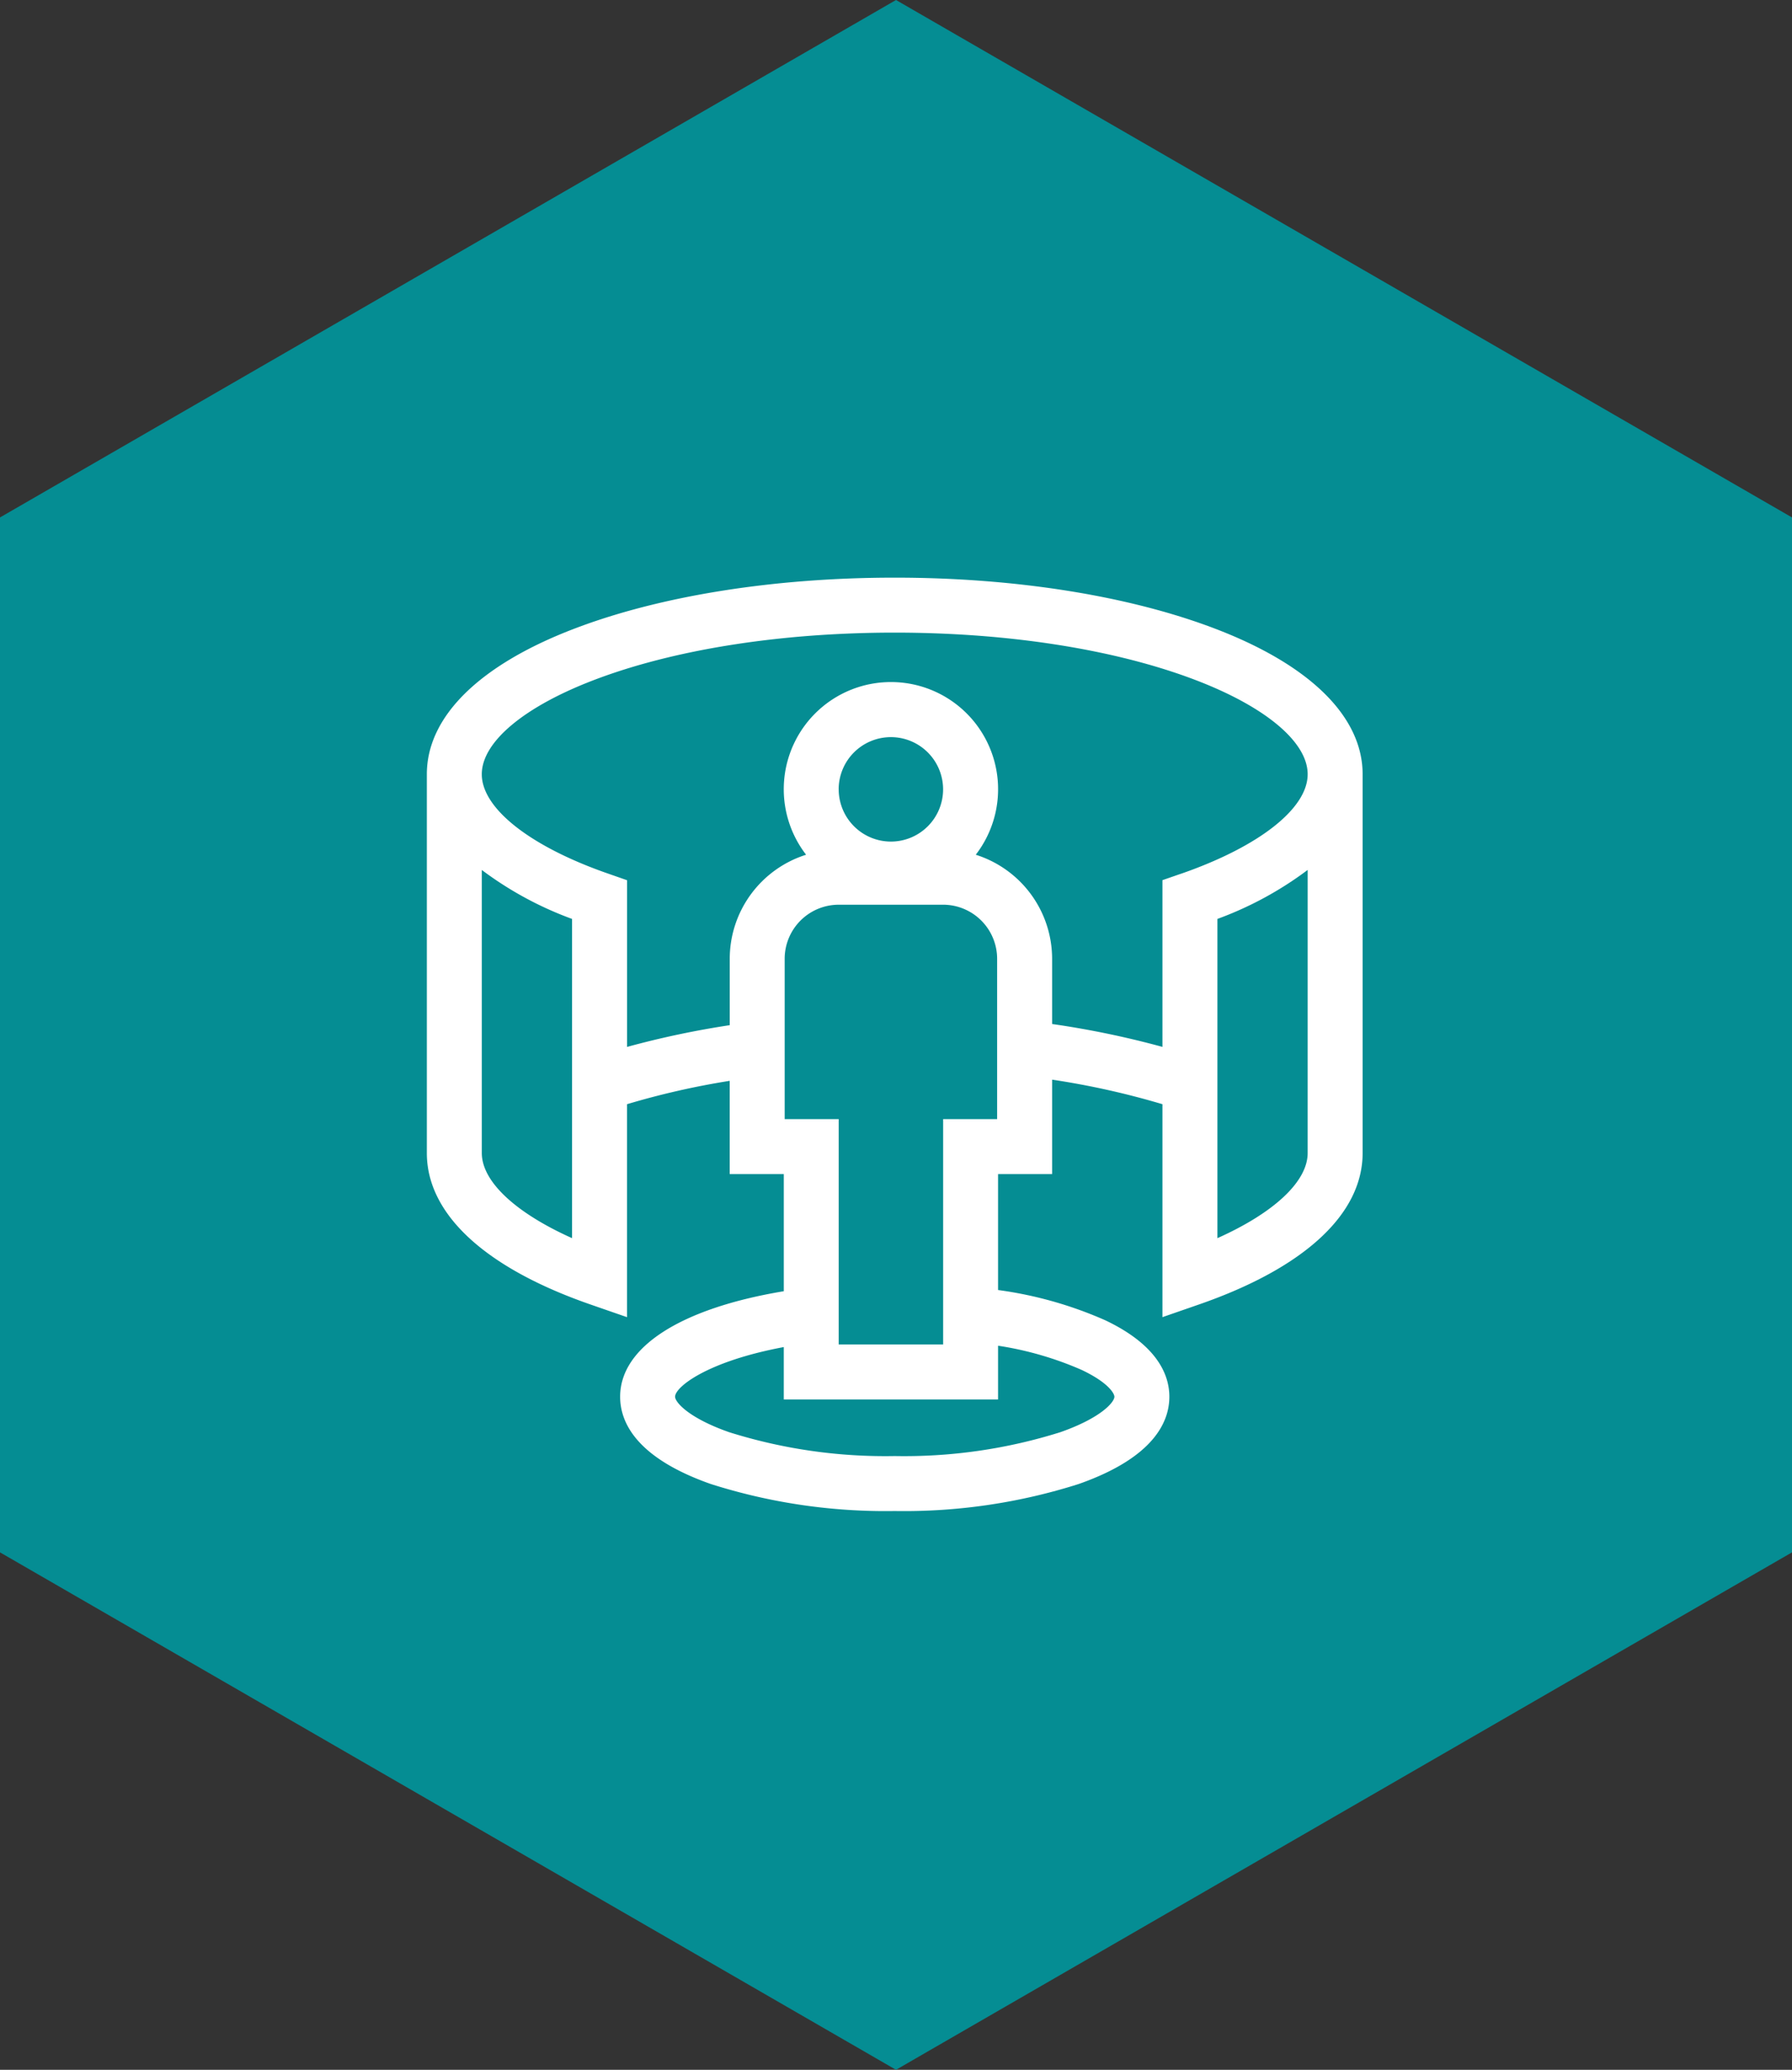
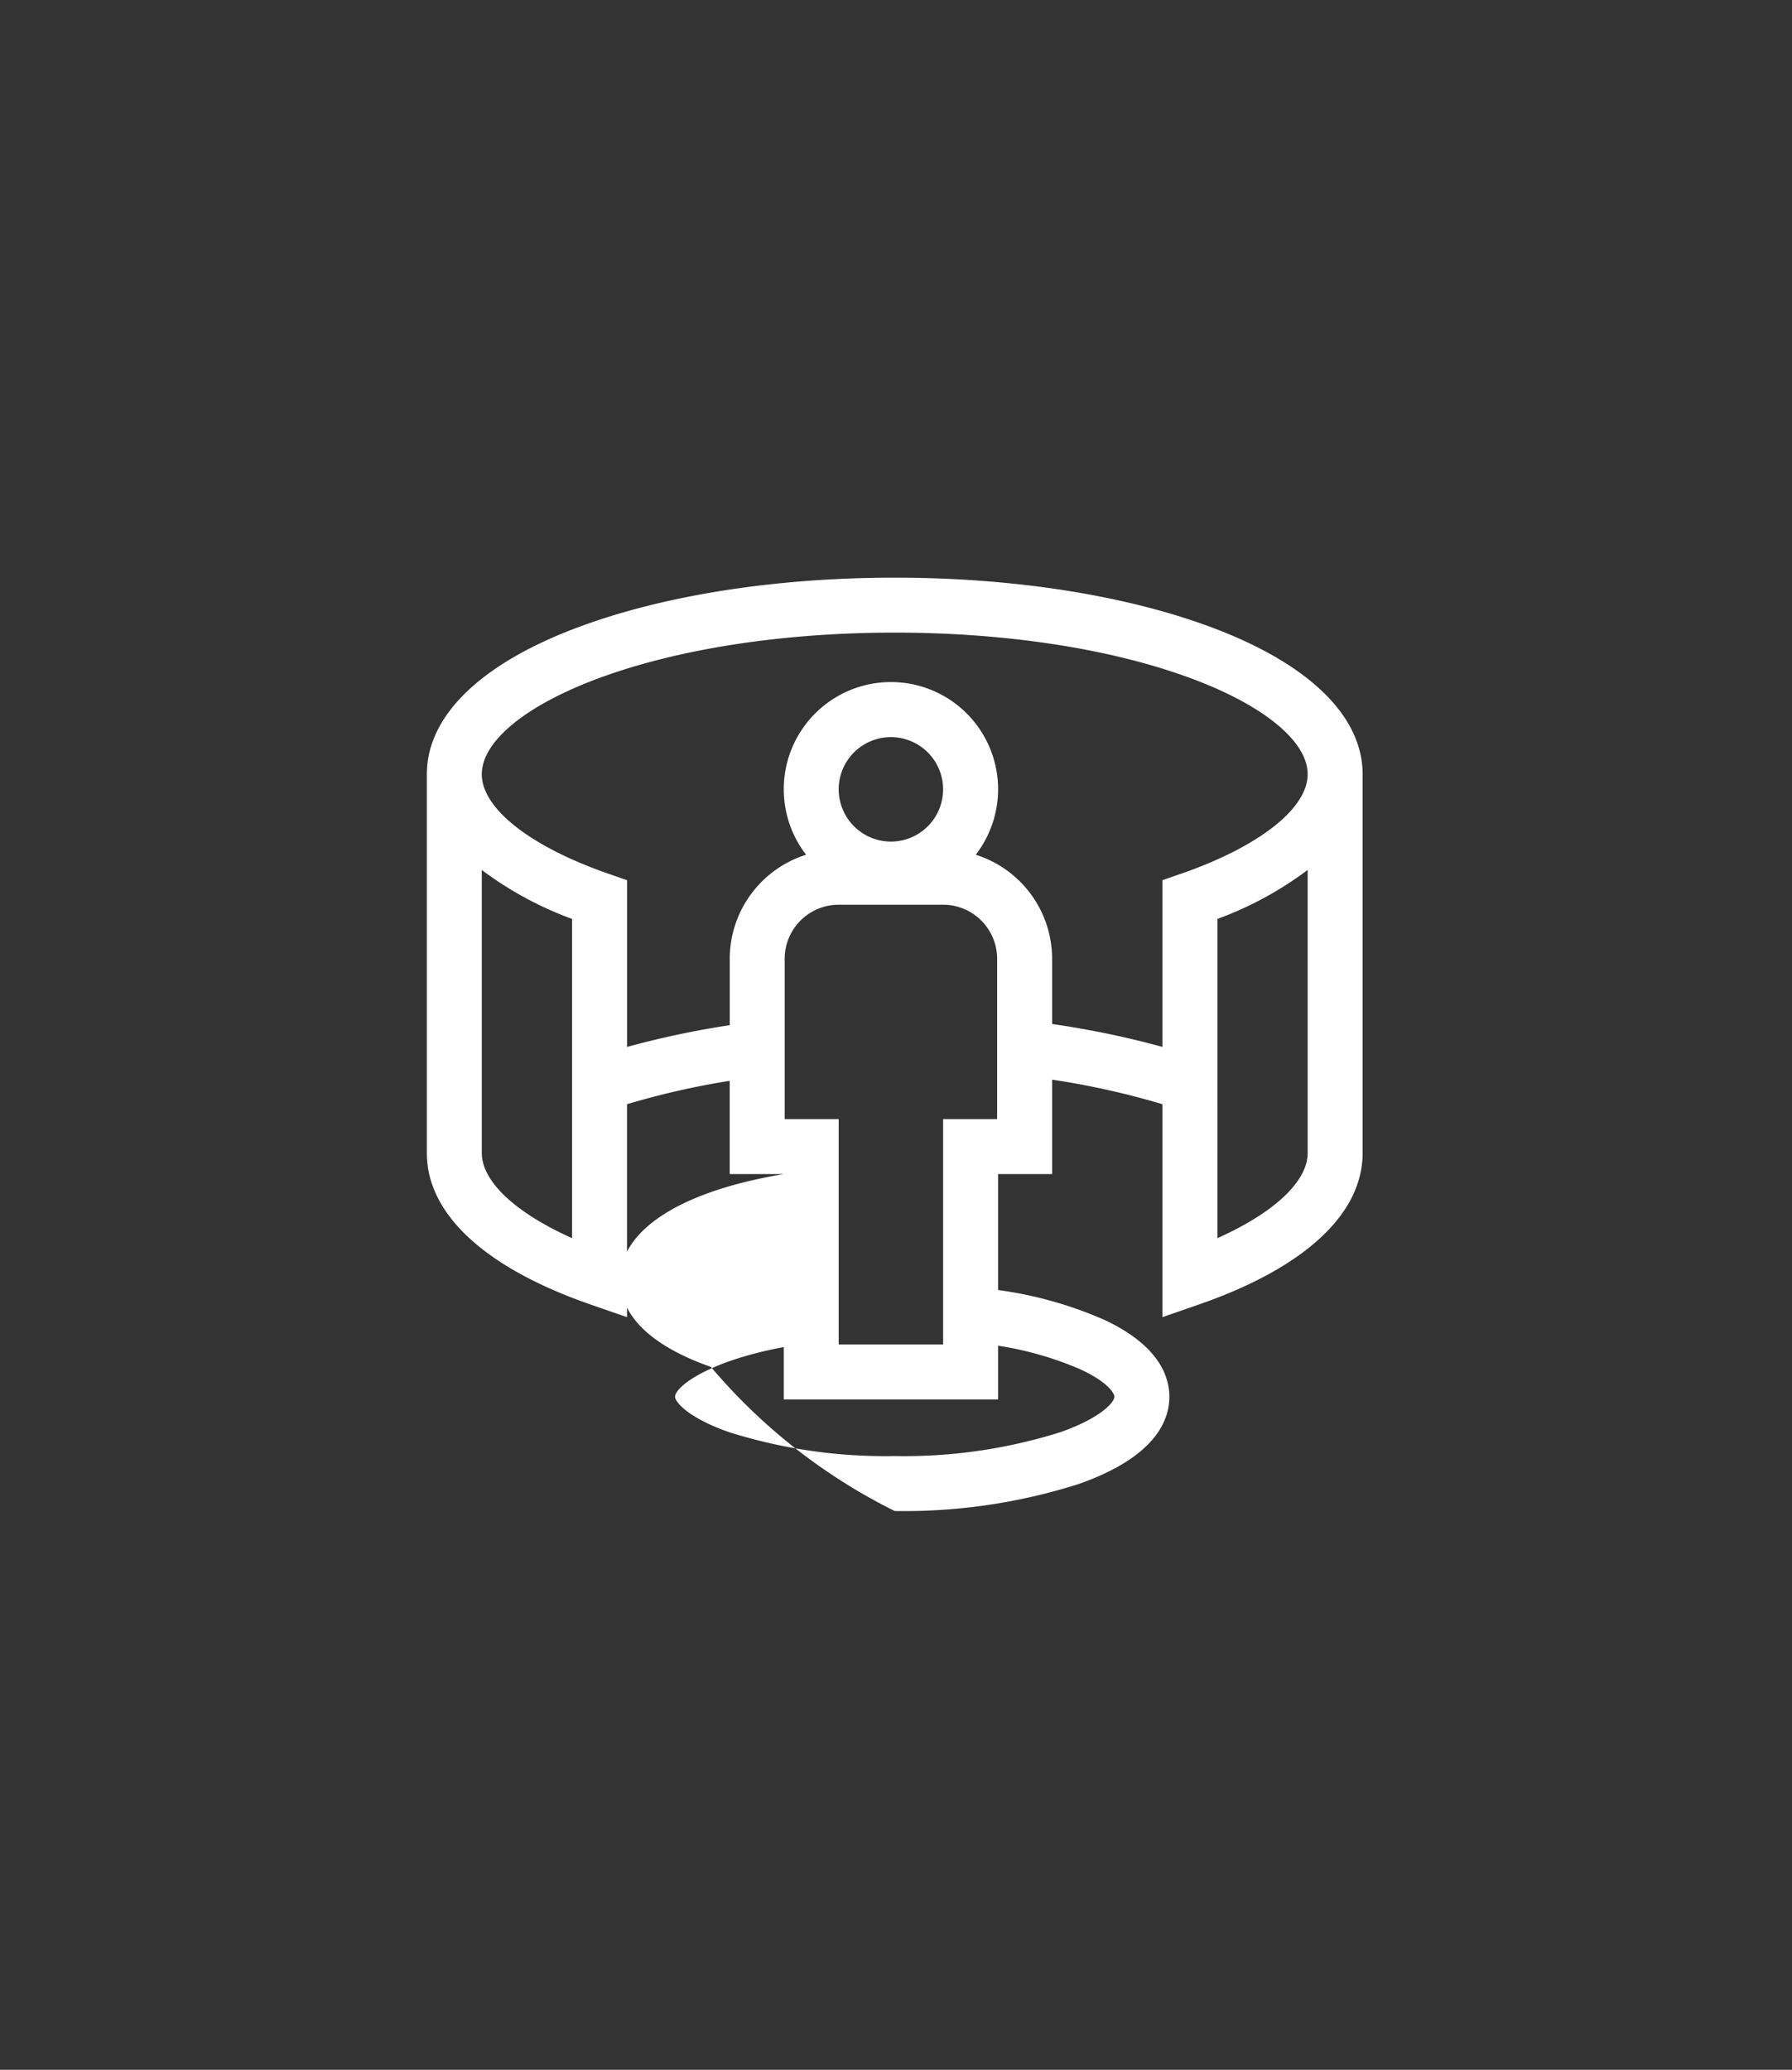
<svg xmlns="http://www.w3.org/2000/svg" width="162.659" height="187.821" viewBox="0 0 162.659 187.821">
  <rect x="0" y="0" width="162.659" height="187.821" fill="#333333" stroke="none" />
  <g transform="translate(-878.985 -3229.587)">
-     <path d="M46.955,0,0,81.329l46.955,81.33h93.911l46.955-81.33L140.866,0Z" transform="translate(1041.644 3229.587) rotate(90)" fill="#058d93" />
-     <path d="M71.631,5.392C63.8,2.386,53.446.731,42.47.731S21.138,2.386,13.309,5.392C4.727,8.687,0,13.367,0,18.572v34.37c0,5.54,5.277,10.422,14.858,13.746l3.312,1.149V48.512a72.028,72.028,0,0,1,9.321-2.121v8.462H32.4v10.63c-9.347,1.552-14.854,5.064-14.854,9.573,0,2.3,1.429,5.533,8.238,7.924A52.239,52.239,0,0,0,42.47,85.428,52.239,52.239,0,0,0,59.16,82.98c6.809-2.391,8.238-5.629,8.238-7.924,0-1.905-1.009-4.655-5.816-6.936a35.872,35.872,0,0,0-9.731-2.746V54.853h4.905V46.284A72.846,72.846,0,0,1,66.77,48.512V67.836l3.312-1.149c9.582-3.324,14.859-8.206,14.859-13.746V18.572c0-5.2-4.726-9.885-13.309-13.18ZM13.182,60.668c-5.13-2.3-8.193-5.135-8.193-7.727V27.257A31.9,31.9,0,0,0,13.182,31.7Zm24.2-40.726a4.739,4.739,0,1,1,4.739,4.739A4.744,4.744,0,0,1,37.385,19.943Zm0,10.467h9.478a4.911,4.911,0,0,1,4.905,4.905V49.865H46.863V70.317H37.385V49.865H32.48V35.315A4.911,4.911,0,0,1,37.385,30.41ZM59.444,72.627c2.433,1.154,2.966,2.145,2.966,2.429,0,.488-1.2,1.917-4.9,3.217A47.215,47.215,0,0,1,42.47,80.44a47.21,47.21,0,0,1-15.037-2.167c-3.7-1.3-4.9-2.729-4.9-3.217,0-.875,2.885-3.2,9.866-4.505v4.755H51.851V70.428A30.179,30.179,0,0,1,59.444,72.627ZM79.952,52.942c0,2.592-3.063,5.429-8.193,7.727V31.7a31.893,31.893,0,0,0,8.194-4.447ZM68.447,27.6l-1.677.582v15.13a81.989,81.989,0,0,0-10.014-2.077V35.315a9.911,9.911,0,0,0-6.931-9.44,9.727,9.727,0,1,0-15.4,0,9.911,9.911,0,0,0-6.931,9.44v6.026a81.333,81.333,0,0,0-9.321,1.974V28.187L16.493,27.6C9.4,25.143,4.988,21.682,4.988,18.572c0-2.907,3.779-6.093,10.109-8.523C22.369,7.257,32.09,5.719,42.47,5.719s20.1,1.538,27.373,4.329c6.33,2.43,10.109,5.616,10.109,8.523,0,3.11-4.409,6.571-11.505,9.033Z" transform="translate(917.729 3281.274)" fill="#fff" />
+     <path d="M71.631,5.392C63.8,2.386,53.446.731,42.47.731S21.138,2.386,13.309,5.392C4.727,8.687,0,13.367,0,18.572v34.37c0,5.54,5.277,10.422,14.858,13.746l3.312,1.149V48.512a72.028,72.028,0,0,1,9.321-2.121v8.462H32.4c-9.347,1.552-14.854,5.064-14.854,9.573,0,2.3,1.429,5.533,8.238,7.924A52.239,52.239,0,0,0,42.47,85.428,52.239,52.239,0,0,0,59.16,82.98c6.809-2.391,8.238-5.629,8.238-7.924,0-1.905-1.009-4.655-5.816-6.936a35.872,35.872,0,0,0-9.731-2.746V54.853h4.905V46.284A72.846,72.846,0,0,1,66.77,48.512V67.836l3.312-1.149c9.582-3.324,14.859-8.206,14.859-13.746V18.572c0-5.2-4.726-9.885-13.309-13.18ZM13.182,60.668c-5.13-2.3-8.193-5.135-8.193-7.727V27.257A31.9,31.9,0,0,0,13.182,31.7Zm24.2-40.726a4.739,4.739,0,1,1,4.739,4.739A4.744,4.744,0,0,1,37.385,19.943Zm0,10.467h9.478a4.911,4.911,0,0,1,4.905,4.905V49.865H46.863V70.317H37.385V49.865H32.48V35.315A4.911,4.911,0,0,1,37.385,30.41ZM59.444,72.627c2.433,1.154,2.966,2.145,2.966,2.429,0,.488-1.2,1.917-4.9,3.217A47.215,47.215,0,0,1,42.47,80.44a47.21,47.21,0,0,1-15.037-2.167c-3.7-1.3-4.9-2.729-4.9-3.217,0-.875,2.885-3.2,9.866-4.505v4.755H51.851V70.428A30.179,30.179,0,0,1,59.444,72.627ZM79.952,52.942c0,2.592-3.063,5.429-8.193,7.727V31.7a31.893,31.893,0,0,0,8.194-4.447ZM68.447,27.6l-1.677.582v15.13a81.989,81.989,0,0,0-10.014-2.077V35.315a9.911,9.911,0,0,0-6.931-9.44,9.727,9.727,0,1,0-15.4,0,9.911,9.911,0,0,0-6.931,9.44v6.026a81.333,81.333,0,0,0-9.321,1.974V28.187L16.493,27.6C9.4,25.143,4.988,21.682,4.988,18.572c0-2.907,3.779-6.093,10.109-8.523C22.369,7.257,32.09,5.719,42.47,5.719s20.1,1.538,27.373,4.329c6.33,2.43,10.109,5.616,10.109,8.523,0,3.11-4.409,6.571-11.505,9.033Z" transform="translate(917.729 3281.274)" fill="#fff" />
  </g>
</svg>